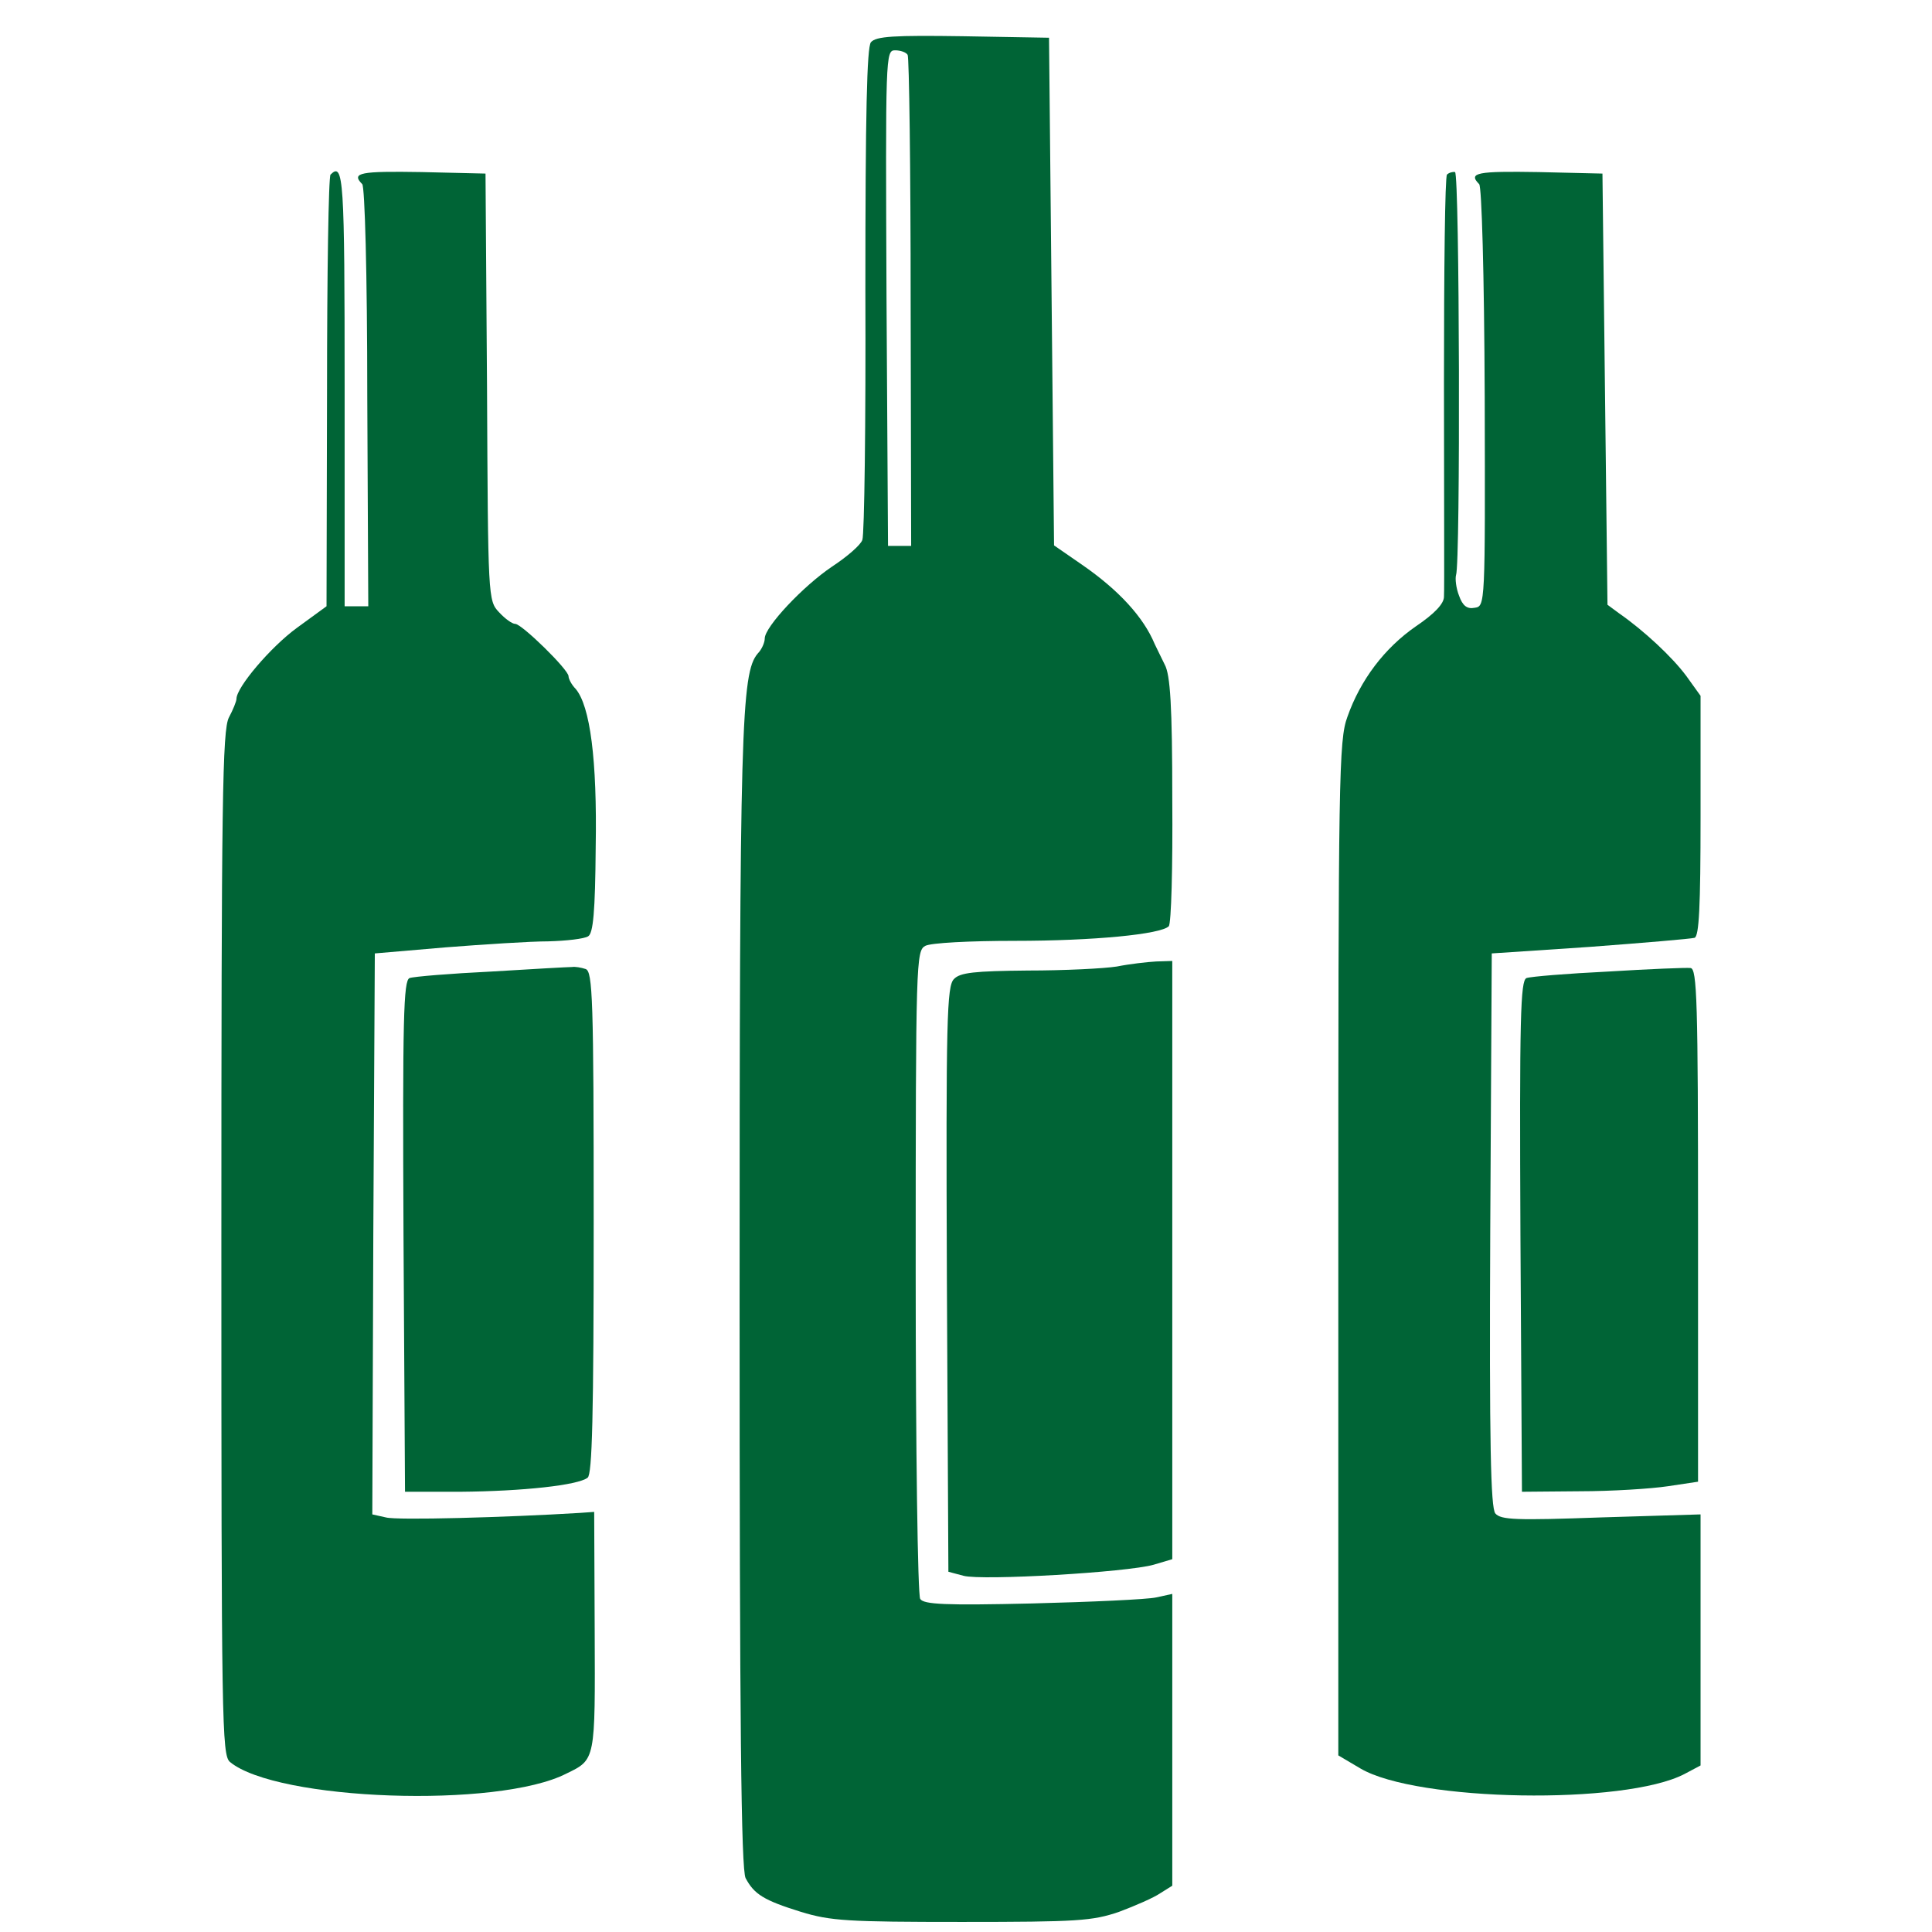
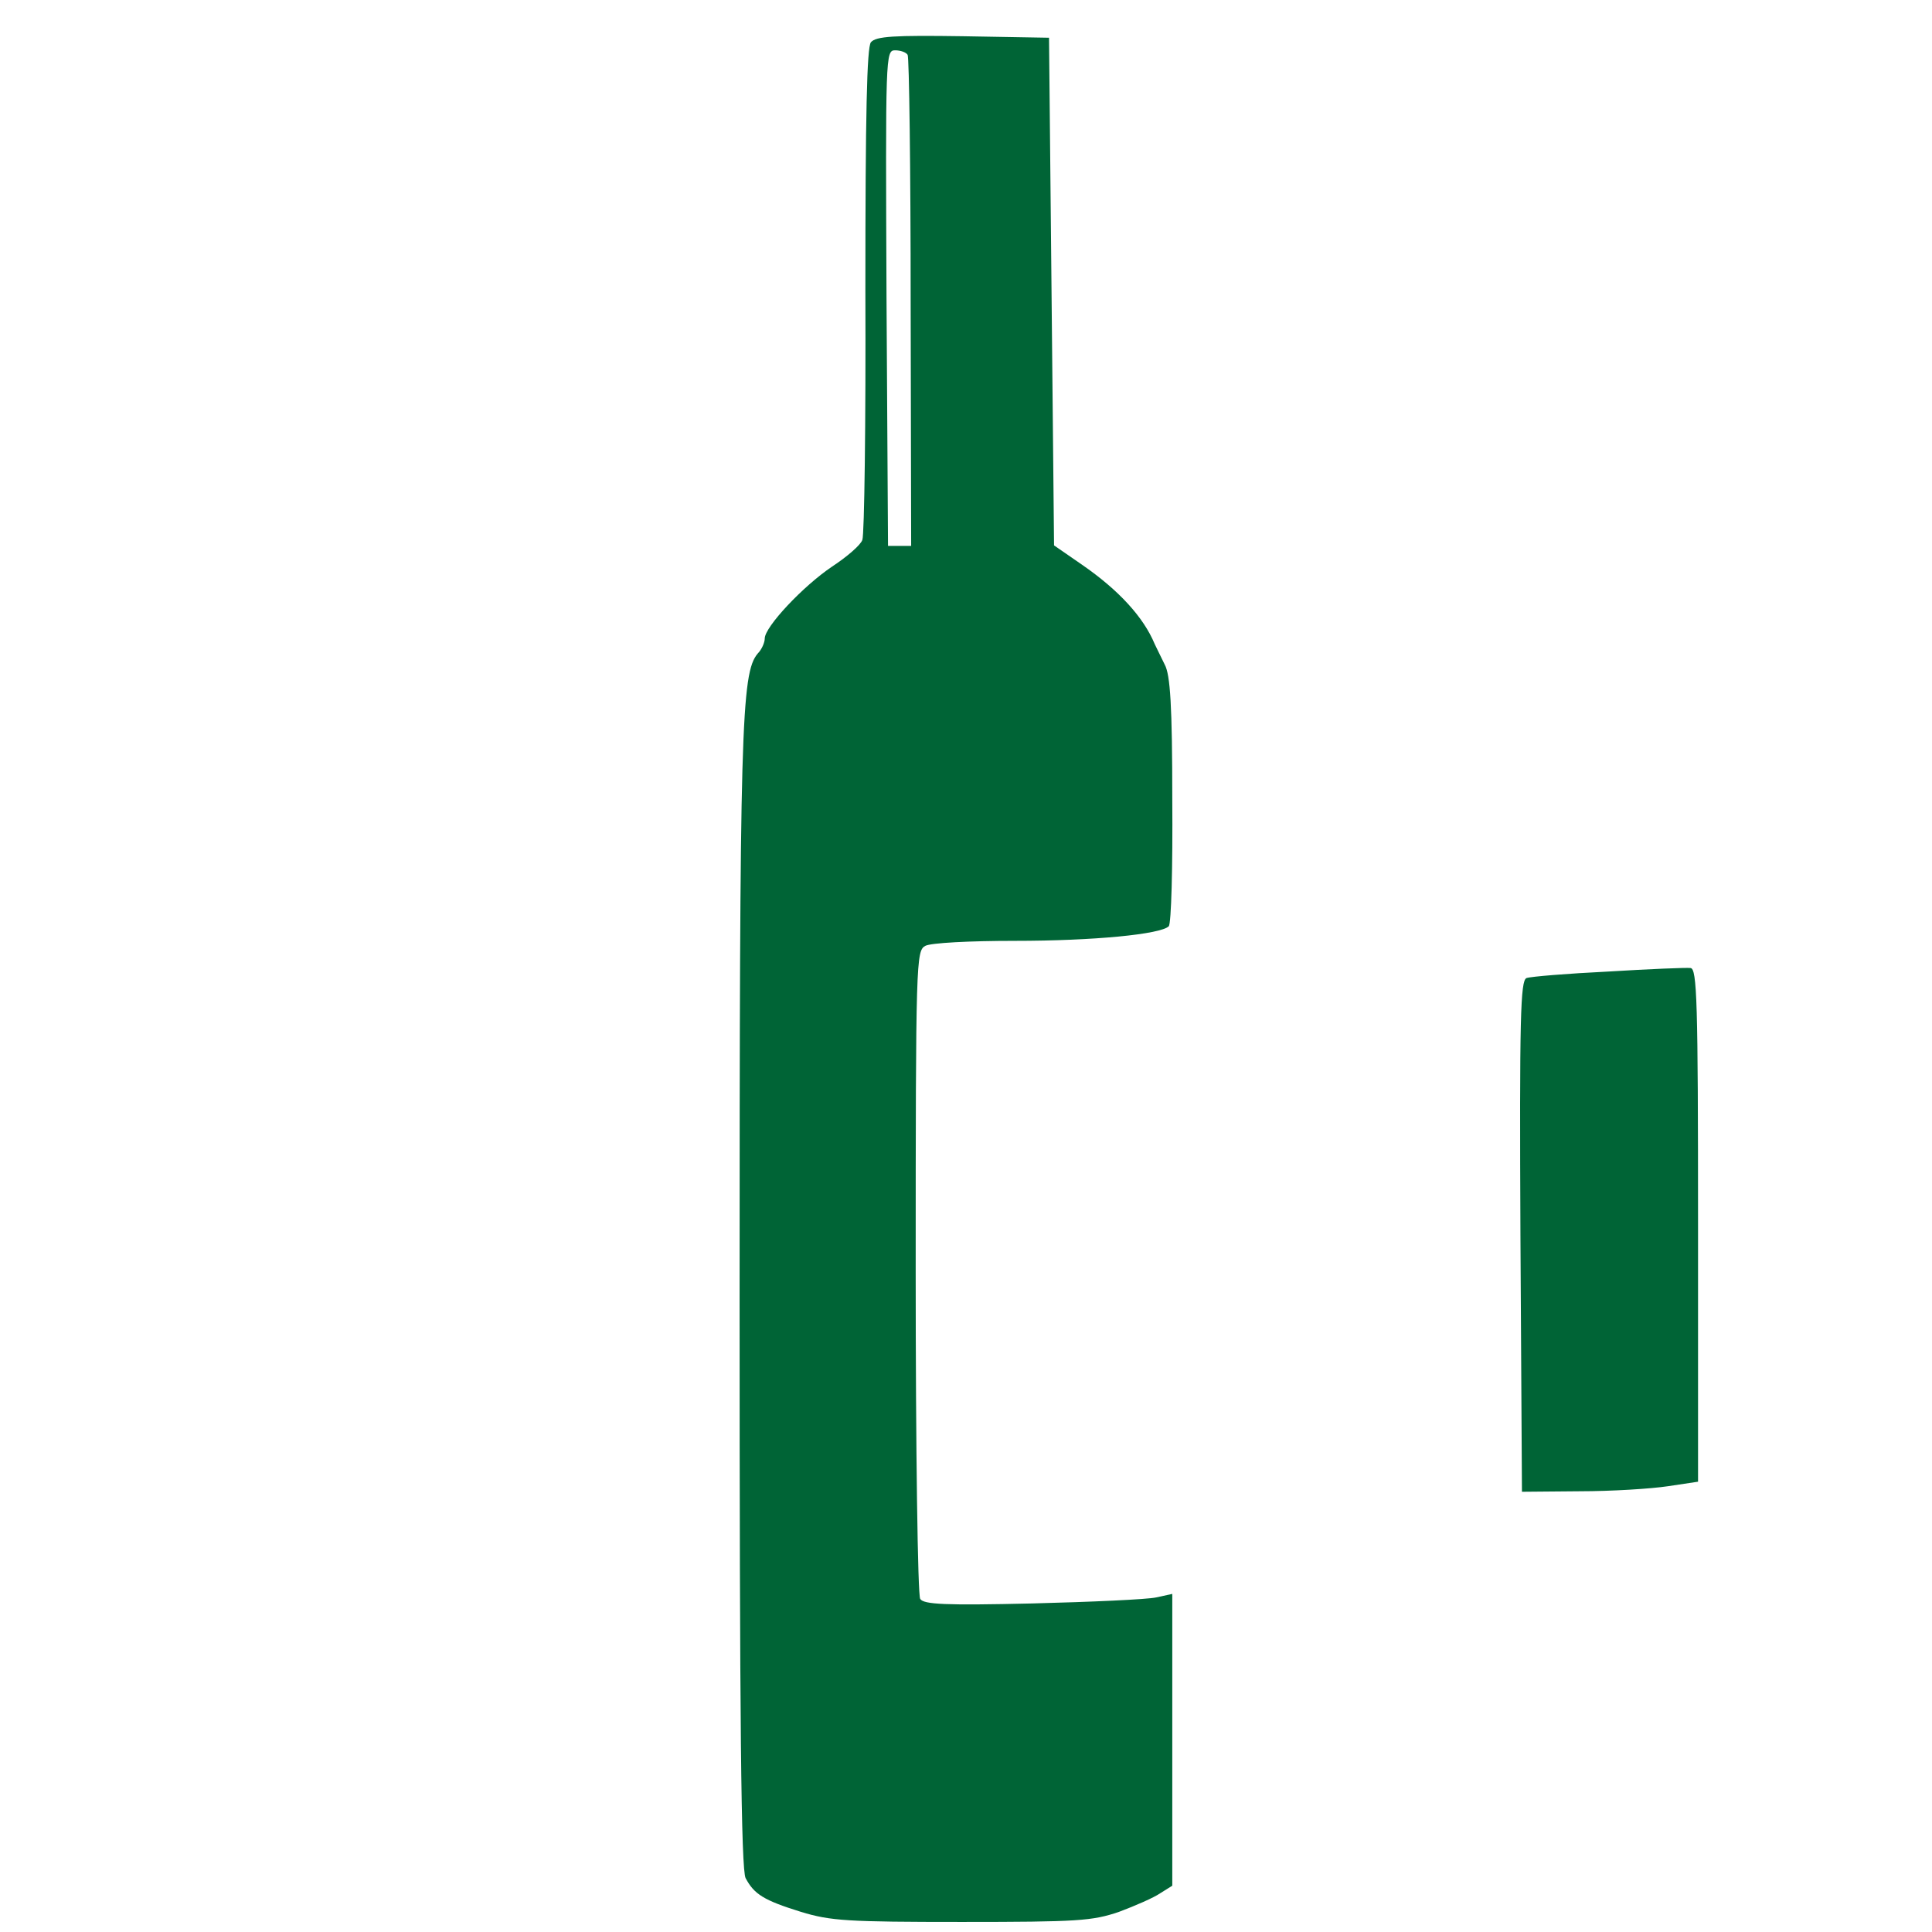
<svg xmlns="http://www.w3.org/2000/svg" class="svgImg" version="1.0" width="100%" height="100%" viewBox="0 0 384 384" preserveAspectRatio="xMidYMid meet">
  <g transform="translate(0,384) scale(0.1,-0.1)" stroke="none">
    <path fill="#006436" d="M1731 3756 c-8 -10 -11 -141 -11 -493 1 -263 -2 -486 -6 -496 -3 -10 -31 -34 -60 -53 -58 -39 -134 -120 -134 -143 0 -8 -6 -22 -14 -30 -33 -39 -36 -147 -36 -1286 0 -837 3 -1132 12 -1148 17 -32 36 -44 110 -67 59 -18 93 -20 320 -20 230 0 259 2 312 20 32 12 69 28 82 37 l24 15 0 290 0 290 -32 -7 c-18 -4 -129 -9 -247 -12 -172 -4 -215 -2 -222 9 -5 7 -9 300 -9 650 0 620 1 638 19 648 11 6 88 10 178 10 157 0 290 13 306 29 5 5 8 118 7 251 0 187 -4 249 -15 269 -7 14 -16 33 -20 41 -22 53 -71 107 -145 158 l-55 38 -5 505 -5 504 -171 3 c-137 2 -173 0 -183 -12z m73 -25 c3 -4 6 -226 6 -492 l1 -484 -23 0 -23 0 -3 493 c-2 482 -2 492 17 492 11 0 22 -4 25 -9z" />
-     <path fill="#006436" d="M657 3493 c-4 -3 -7 -198 -7 -432 l-1 -426 -59 -43 c-52 -38 -120 -118 -120 -141 0 -5 -7 -22 -15 -37 -13 -25 -15 -163 -15 -1045 0 -955 1 -1017 17 -1031 93 -77 533 -93 669 -23 58 28 57 26 56 283 l-1 237 -28 -2 c-147 -9 -365 -15 -386 -9 l-27 6 2 558 3 557 140 12 c77 6 169 12 205 12 36 1 71 5 79 10 10 6 14 48 15 177 3 174 -11 281 -40 315 -8 8 -14 20 -14 25 0 13 -93 104 -106 104 -6 0 -20 10 -32 23 -22 23 -22 28 -24 448 l-3 424 -127 3 c-121 2 -141 -1 -118 -24 5 -5 10 -174 10 -424 l2 -415 -24 0 -23 0 0 433 c0 417 -2 451 -28 425z" />
-     <path fill="#006436" d="M2876 3493 c-4 -4 -6 -190 -6 -413 0 -223 1 -414 0 -426 0 -14 -19 -34 -56 -59 -62 -43 -110 -106 -136 -180 -17 -46 -18 -120 -18 -1057 l0 -1007 44 -26 c112 -66 525 -73 644 -11 l32 17 0 249 0 250 -198 -6 c-169 -6 -199 -5 -210 8 -9 12 -12 135 -10 564 l3 549 195 13 c107 8 201 16 208 18 9 3 12 60 12 242 l0 239 -28 39 c-28 38 -85 91 -134 125 l-23 17 -5 428 -5 429 -127 3 c-121 2 -141 -1 -118 -24 5 -5 10 -175 11 -424 1 -414 1 -415 -20 -418 -15 -3 -24 4 -31 24 -6 15 -8 34 -6 41 9 23 7 798 -2 801 -4 1 -12 -1 -16 -5z" />
-     <path fill="#006436" d="M2220 1919 c-25 -4 -104 -8 -177 -8 -106 -1 -135 -4 -147 -17 -14 -14 -16 -78 -14 -597 l3 -581 30 -8 c37 -10 326 7 378 22 l37 11 0 594 0 595 -32 -1 c-18 -1 -53 -5 -78 -10z" />
-     <path fill="#006436" d="M977 1909 c-82 -4 -155 -10 -163 -13 -12 -5 -14 -78 -12 -513 l3 -508 110 0 c124 1 234 13 253 28 9 7 12 121 12 507 0 445 -2 499 -16 504 -9 3 -21 5 -27 4 -7 0 -79 -4 -160 -9z" />
    <path fill="#006436" d="M3197 1909 c-82 -4 -155 -10 -163 -13 -12 -5 -14 -78 -12 -513 l3 -508 115 1 c63 0 142 5 175 10 l60 9 0 510 c0 446 -2 510 -15 511 -8 1 -82 -2 -163 -7z" />
  </g>
</svg>